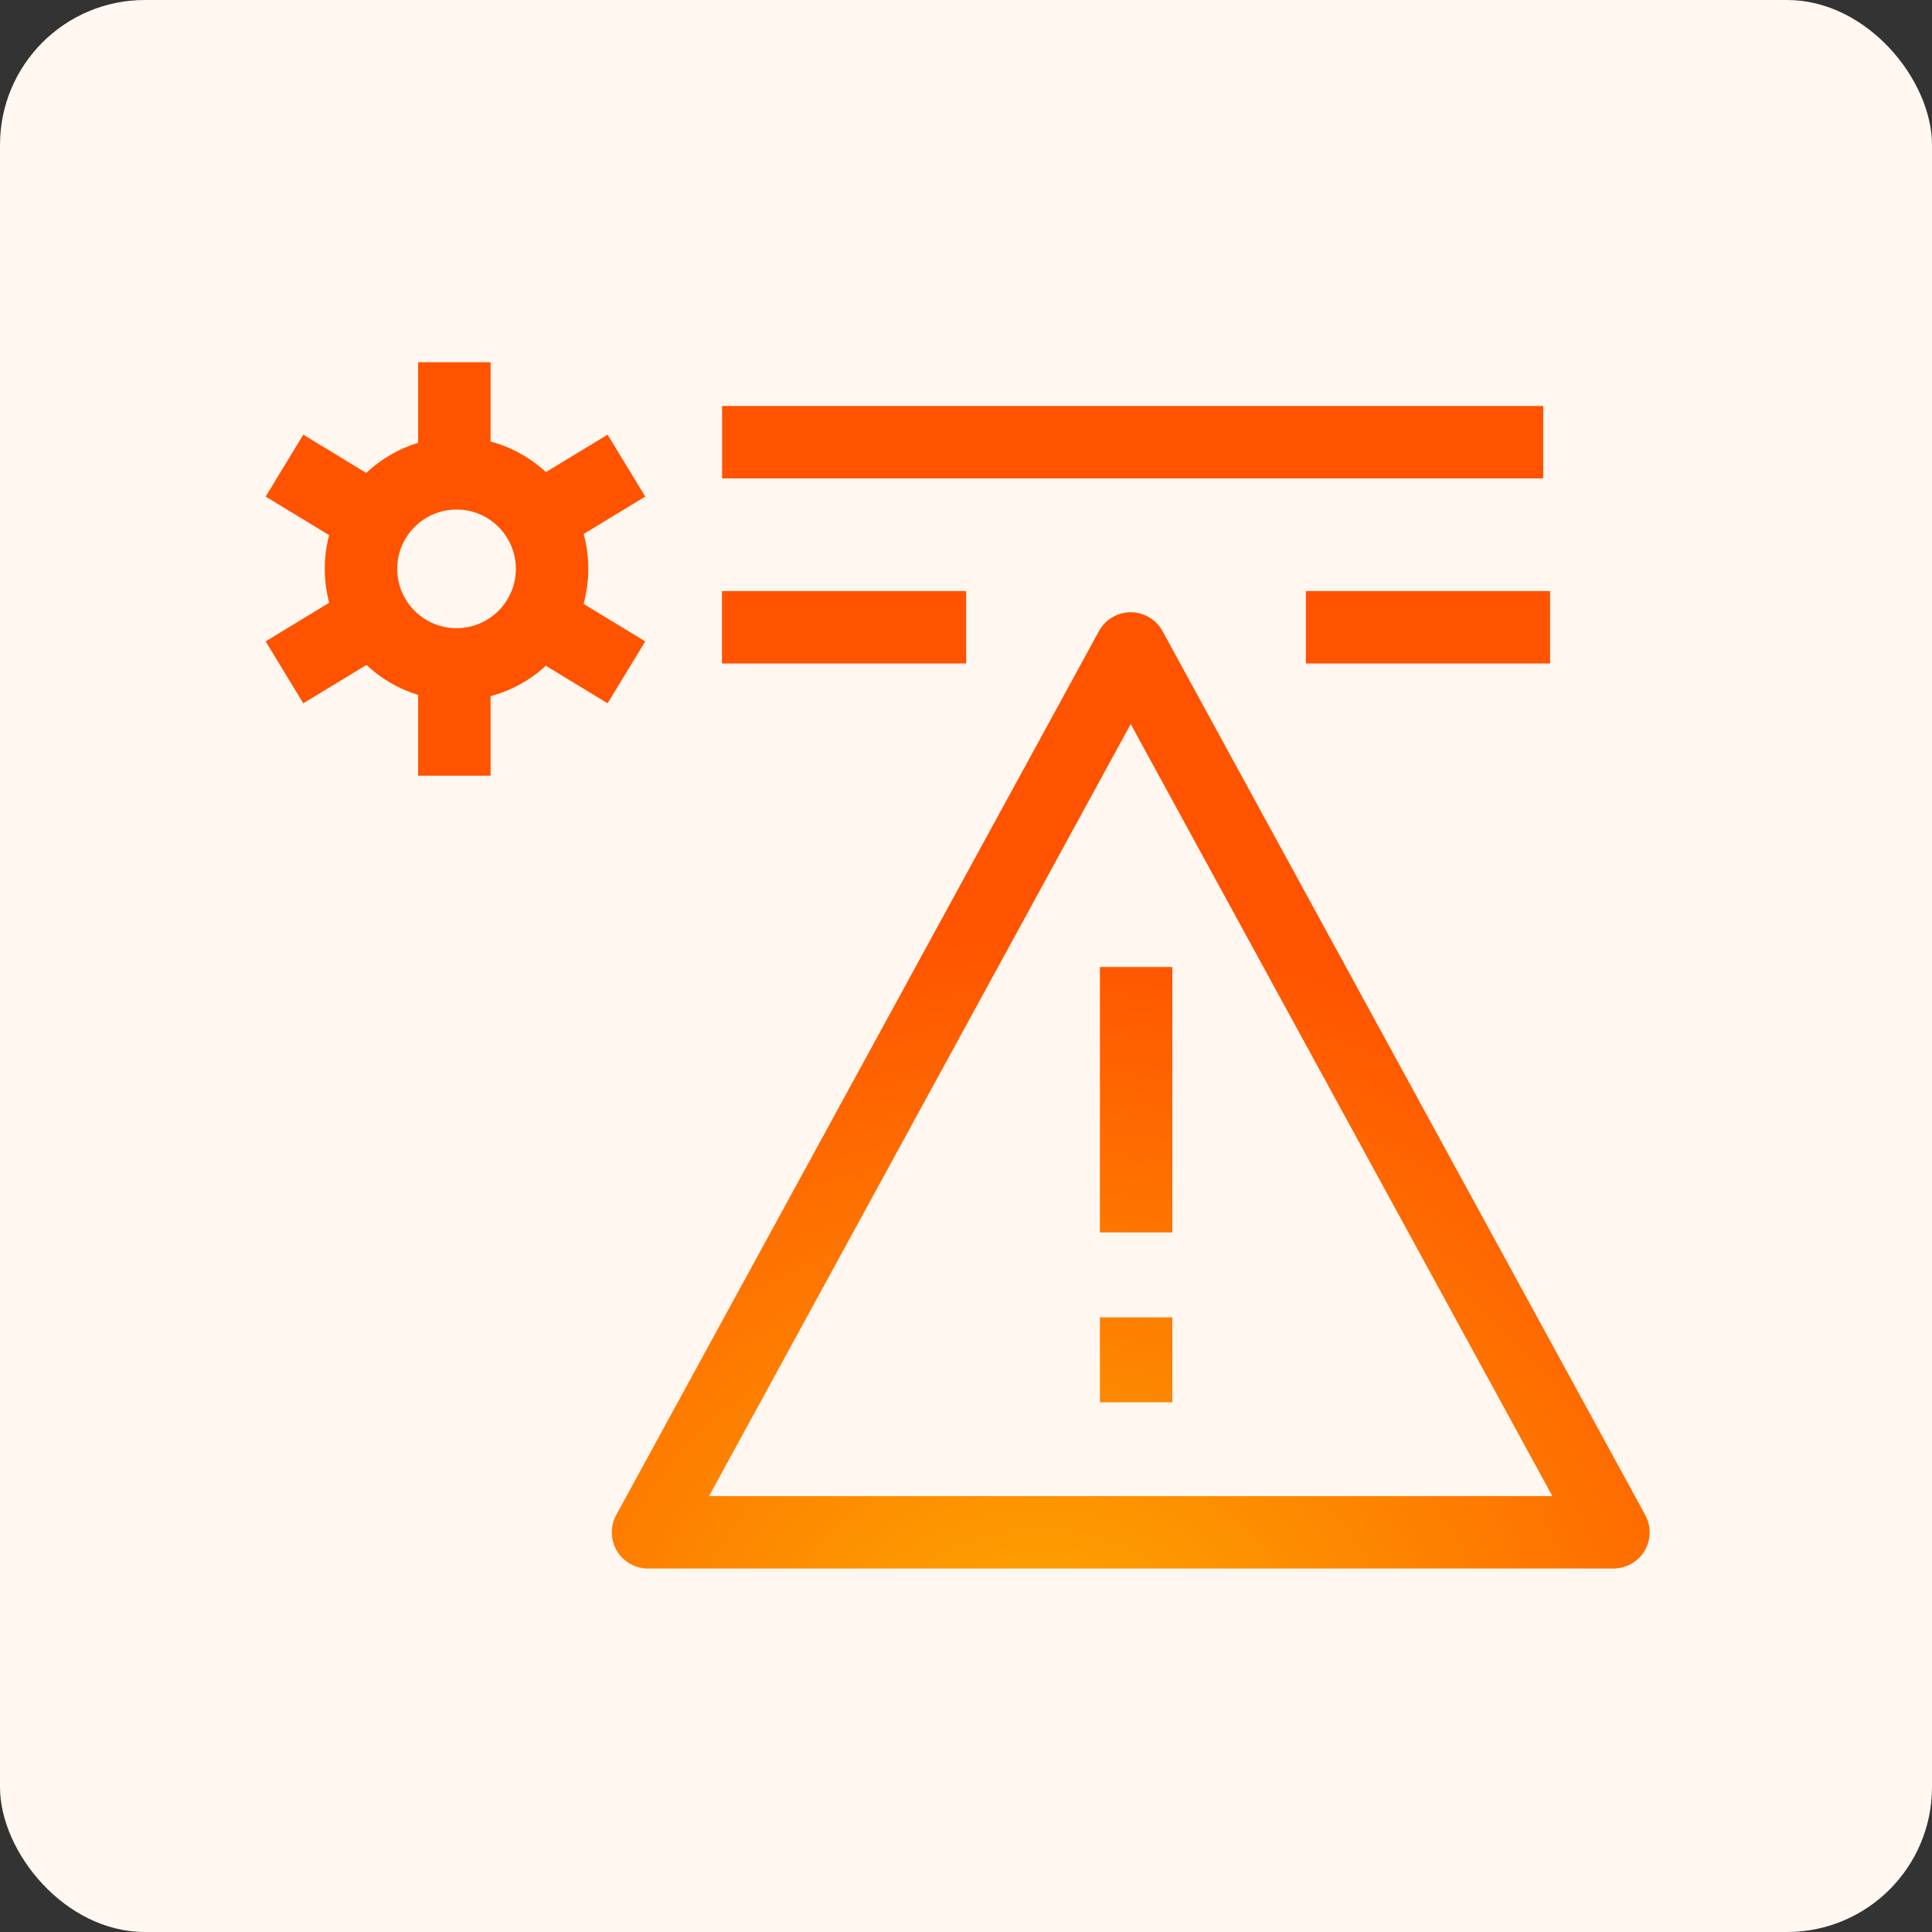
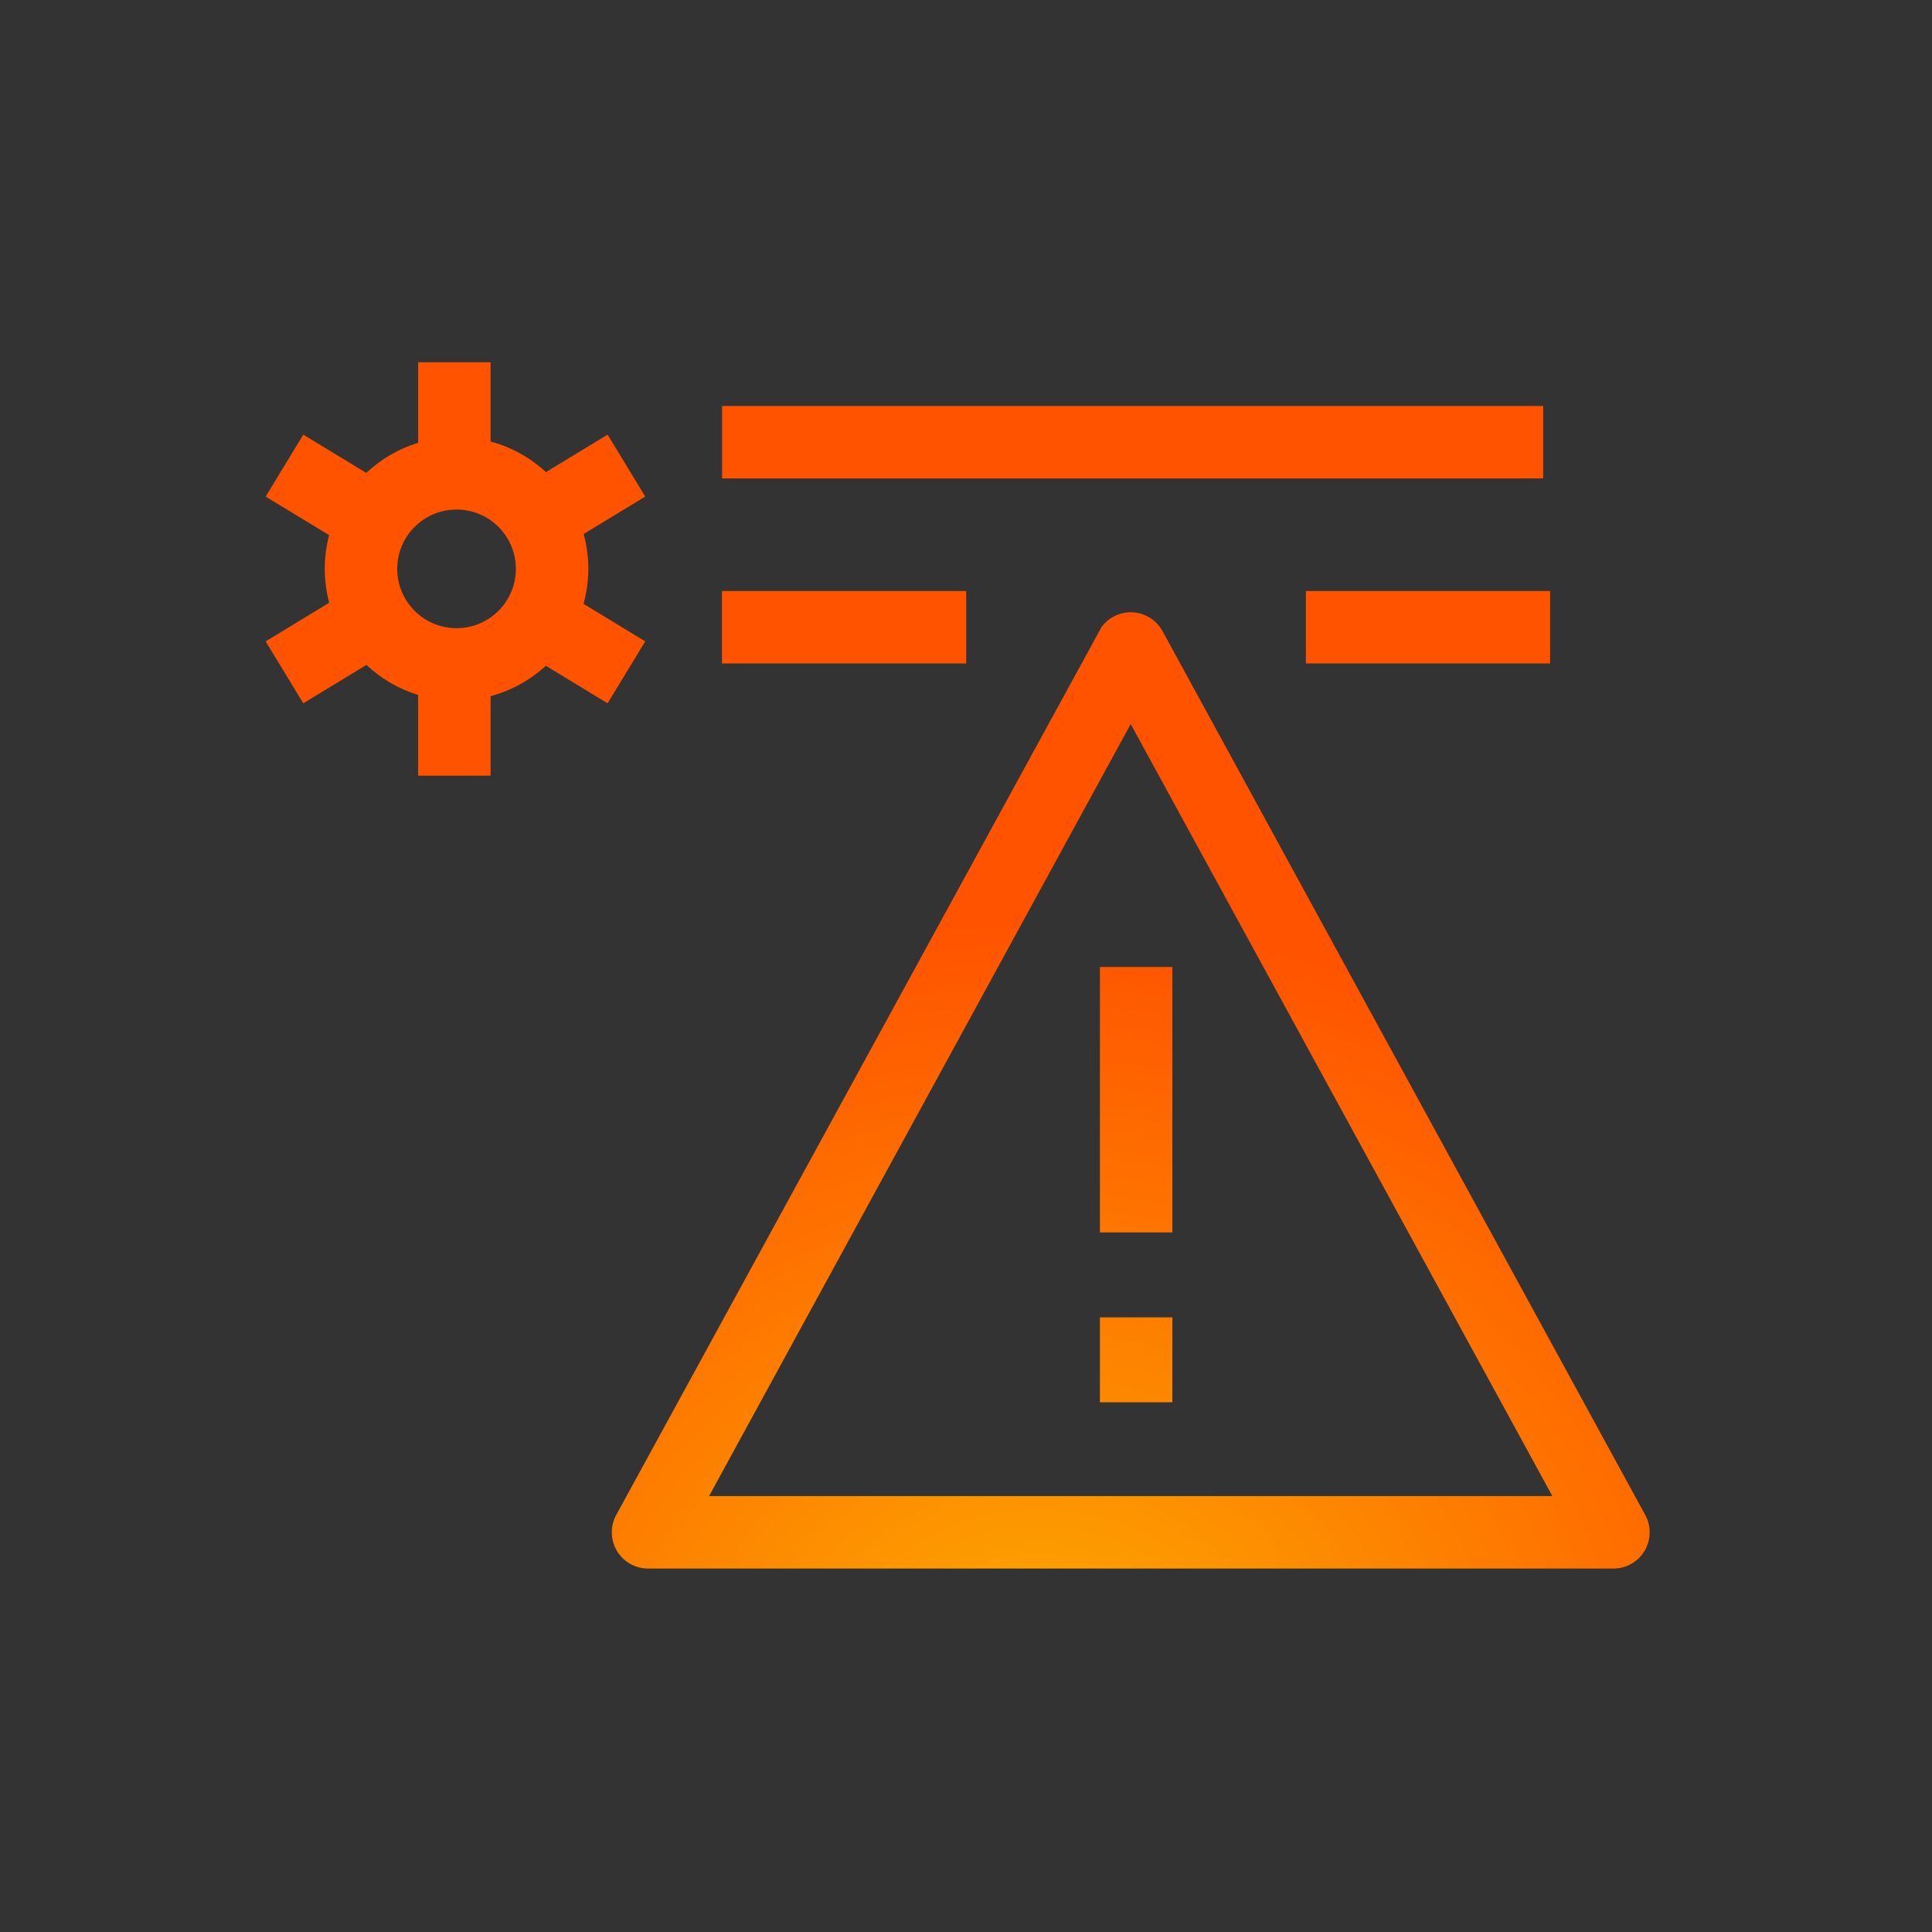
<svg xmlns="http://www.w3.org/2000/svg" width="80" height="80" viewBox="0 0 80 80" fill="none">
  <rect x="0" y="0" width="80" height="80" fill="#333333" stroke="none" />
-   <rect width="80" height="80" rx="6" fill="#FFF7F0" />
-   <path d="M46.821 25.352C47.37 25.353 47.875 25.652 48.138 26.134L68.125 62.731C68.379 63.196 68.369 63.761 68.099 64.216C67.829 64.671 67.338 64.95 66.809 64.95H26.833C26.304 64.95 25.813 64.671 25.543 64.216C25.273 63.76 25.263 63.196 25.517 62.731L45.505 26.134L45.614 25.962C45.895 25.582 46.341 25.352 46.821 25.352ZM29.361 61.95H64.28L46.82 29.981L29.361 61.95ZM48.545 58.065H45.545V54.549H48.545V58.065ZM48.545 51.031H45.545V40.041H48.545V51.031ZM20.314 18.283C21.183 18.515 21.965 18.956 22.606 19.549L25.159 17.998L26.718 20.562L24.167 22.111C24.293 22.571 24.361 23.055 24.361 23.555C24.361 24.057 24.291 24.544 24.164 25.006L26.718 26.559L25.939 27.84L25.159 29.122L22.602 27.567C21.961 28.157 21.18 28.595 20.314 28.826V32.12H17.314V28.775C16.504 28.529 15.775 28.098 15.173 27.533L12.559 29.122L11.779 27.84L11 26.559L13.631 24.958C13.512 24.51 13.448 24.04 13.448 23.555C13.448 23.072 13.511 22.605 13.629 22.159L11 20.562L12.559 17.998L15.166 19.583C15.769 19.015 16.501 18.582 17.314 18.335V15H20.314V18.283ZM40.007 27.474H29.895V24.474H40.007V27.474ZM64.186 27.474H54.074V24.474H64.186V27.474ZM18.904 21.099C17.548 21.099 16.449 22.199 16.448 23.555C16.448 24.911 17.548 26.011 18.904 26.012C20.261 26.012 21.361 24.911 21.361 23.555C21.361 22.198 20.261 21.099 18.904 21.099ZM63.9 19.811H29.9V16.811H63.9V19.811Z" fill="url(#paint0_radial_14180_219367)" />
+   <path d="M46.821 25.352C47.37 25.353 47.875 25.652 48.138 26.134L68.125 62.731C68.379 63.196 68.369 63.761 68.099 64.216C67.829 64.671 67.338 64.95 66.809 64.95H26.833C26.304 64.95 25.813 64.671 25.543 64.216C25.273 63.76 25.263 63.196 25.517 62.731L45.614 25.962C45.895 25.582 46.341 25.352 46.821 25.352ZM29.361 61.95H64.28L46.82 29.981L29.361 61.95ZM48.545 58.065H45.545V54.549H48.545V58.065ZM48.545 51.031H45.545V40.041H48.545V51.031ZM20.314 18.283C21.183 18.515 21.965 18.956 22.606 19.549L25.159 17.998L26.718 20.562L24.167 22.111C24.293 22.571 24.361 23.055 24.361 23.555C24.361 24.057 24.291 24.544 24.164 25.006L26.718 26.559L25.939 27.84L25.159 29.122L22.602 27.567C21.961 28.157 21.18 28.595 20.314 28.826V32.12H17.314V28.775C16.504 28.529 15.775 28.098 15.173 27.533L12.559 29.122L11.779 27.84L11 26.559L13.631 24.958C13.512 24.51 13.448 24.04 13.448 23.555C13.448 23.072 13.511 22.605 13.629 22.159L11 20.562L12.559 17.998L15.166 19.583C15.769 19.015 16.501 18.582 17.314 18.335V15H20.314V18.283ZM40.007 27.474H29.895V24.474H40.007V27.474ZM64.186 27.474H54.074V24.474H64.186V27.474ZM18.904 21.099C17.548 21.099 16.449 22.199 16.448 23.555C16.448 24.911 17.548 26.011 18.904 26.012C20.261 26.012 21.361 24.911 21.361 23.555C21.361 22.198 20.261 21.099 18.904 21.099ZM63.9 19.811H29.9V16.811H63.9V19.811Z" fill="url(#paint0_radial_14180_219367)" />
  <defs>
    <radialGradient id="paint0_radial_14180_219367" cx="0" cy="0" r="1" gradientUnits="userSpaceOnUse" gradientTransform="translate(43.026 69.972) rotate(-90) scale(31.766 36.653)">
      <stop stop-color="#FCAA00" />
      <stop offset="1" stop-color="#FF5300" />
    </radialGradient>
  </defs>
</svg>